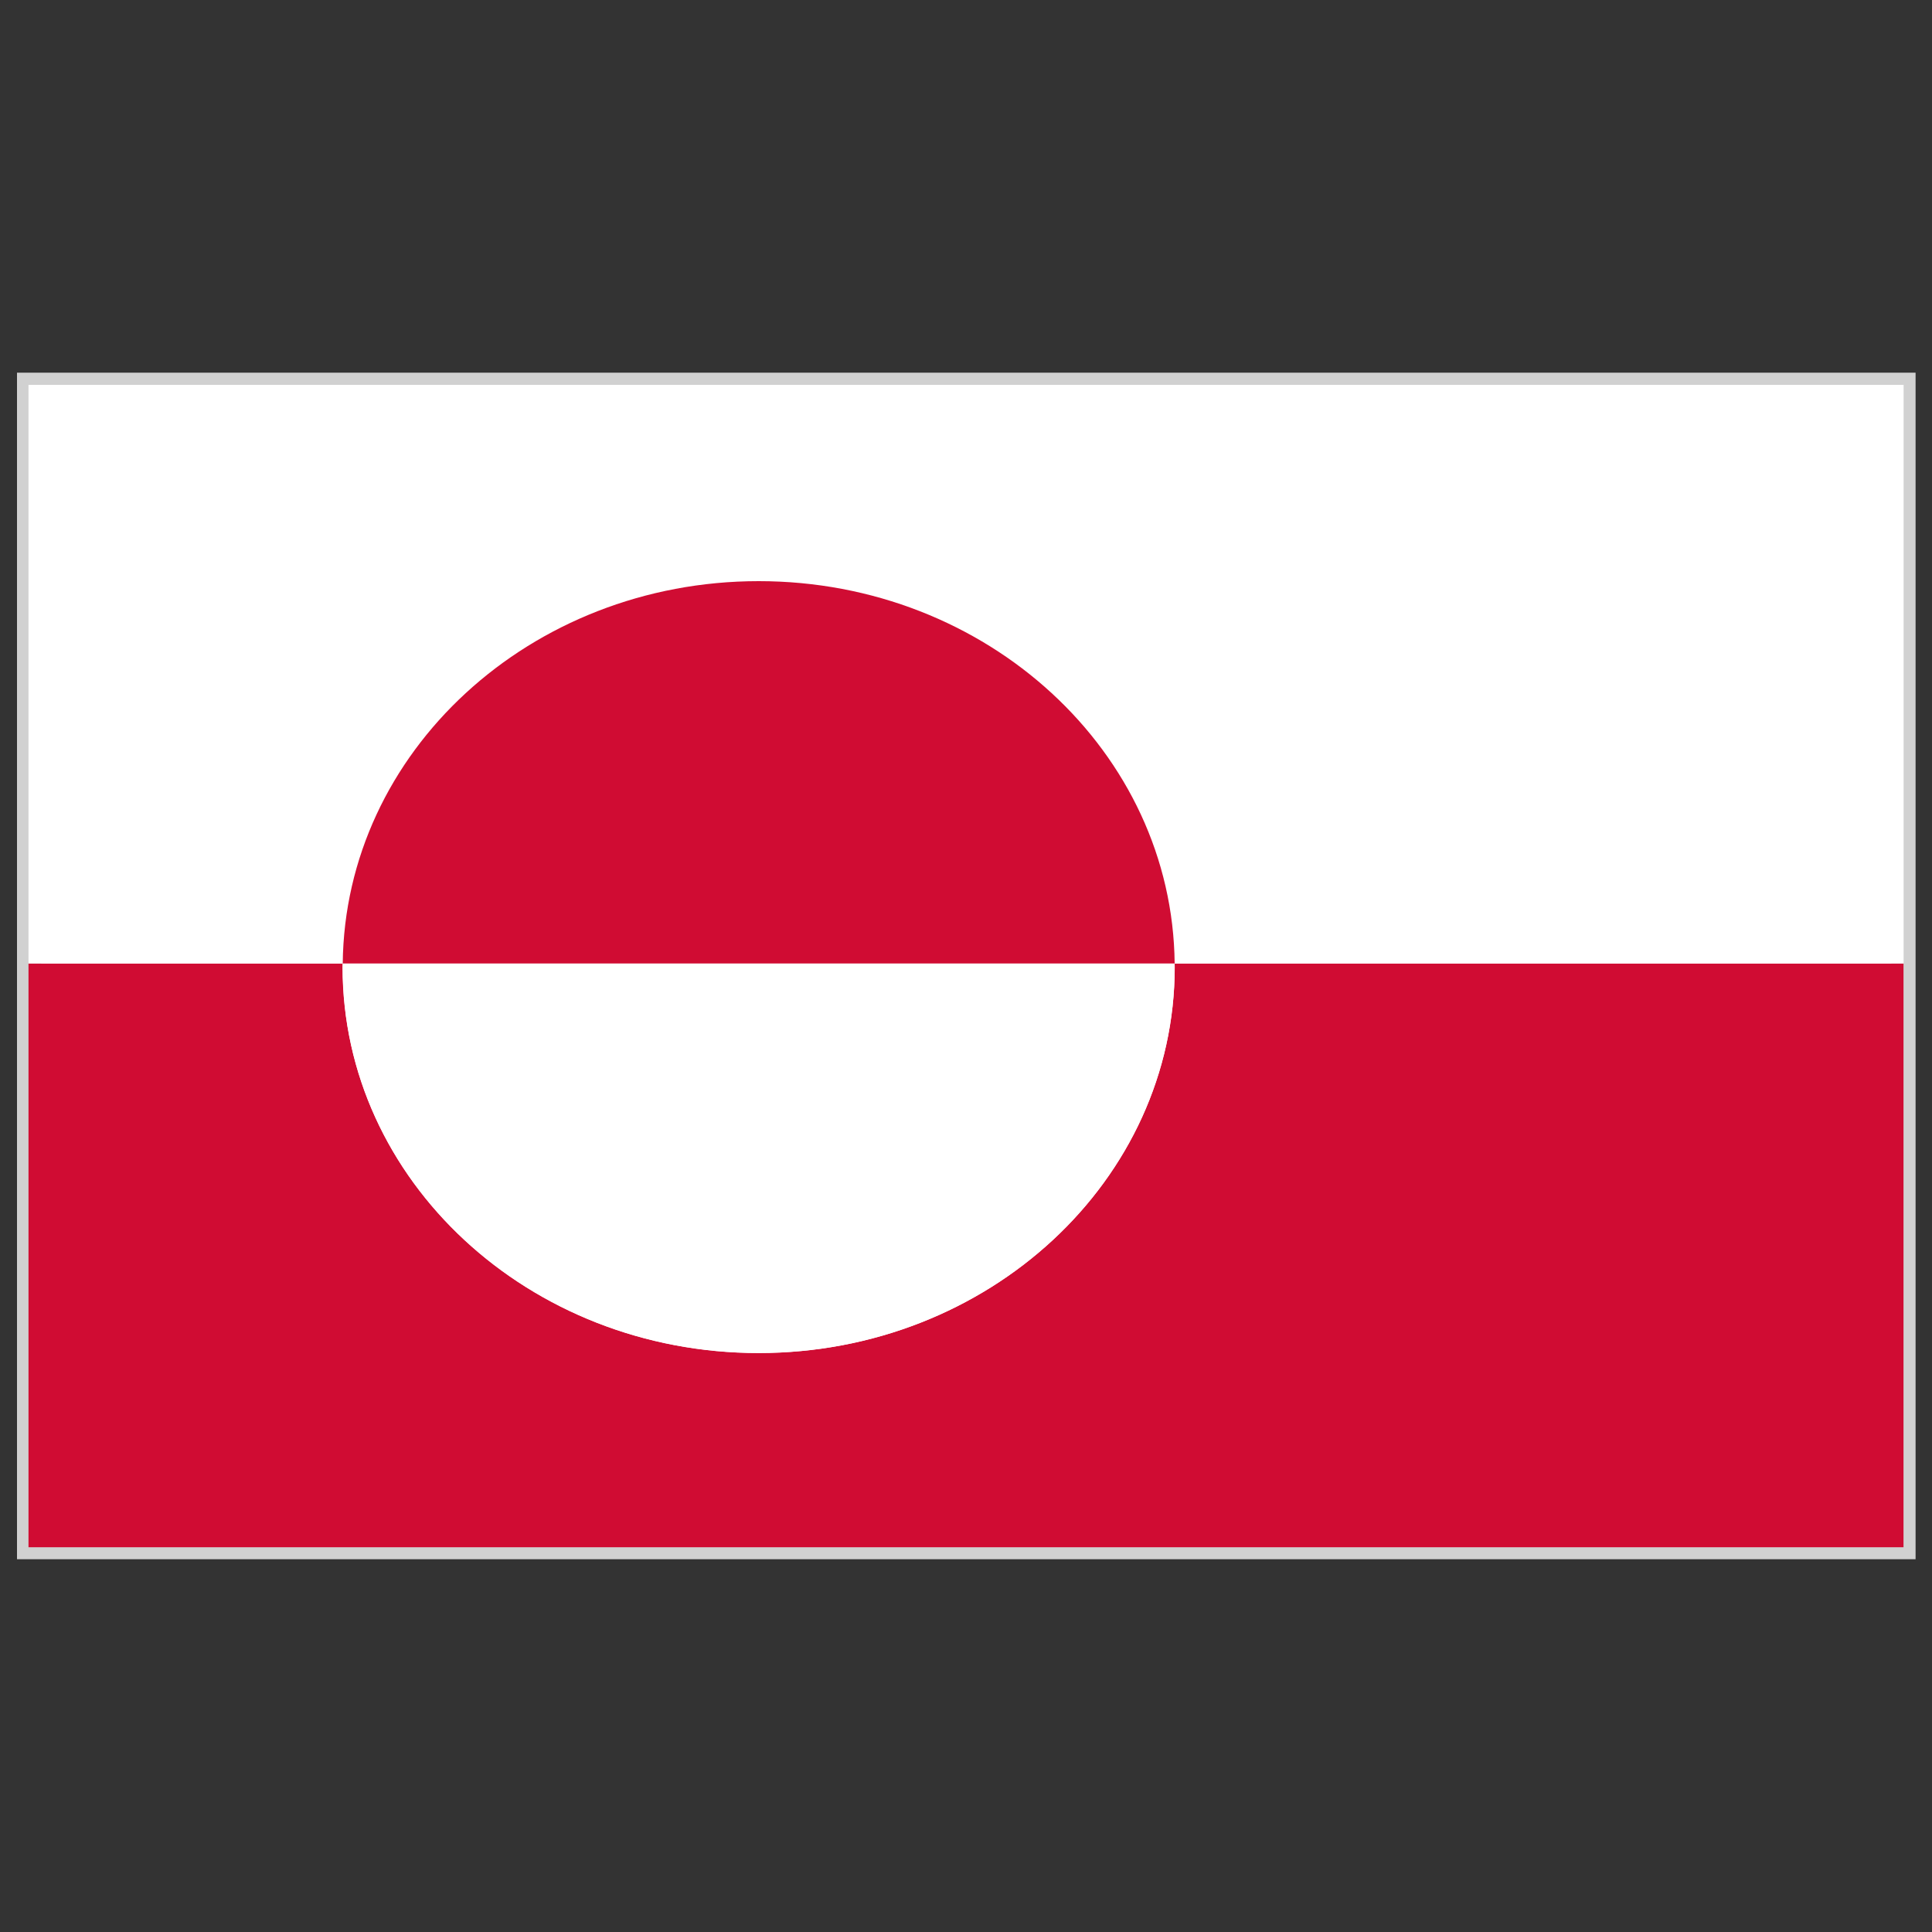
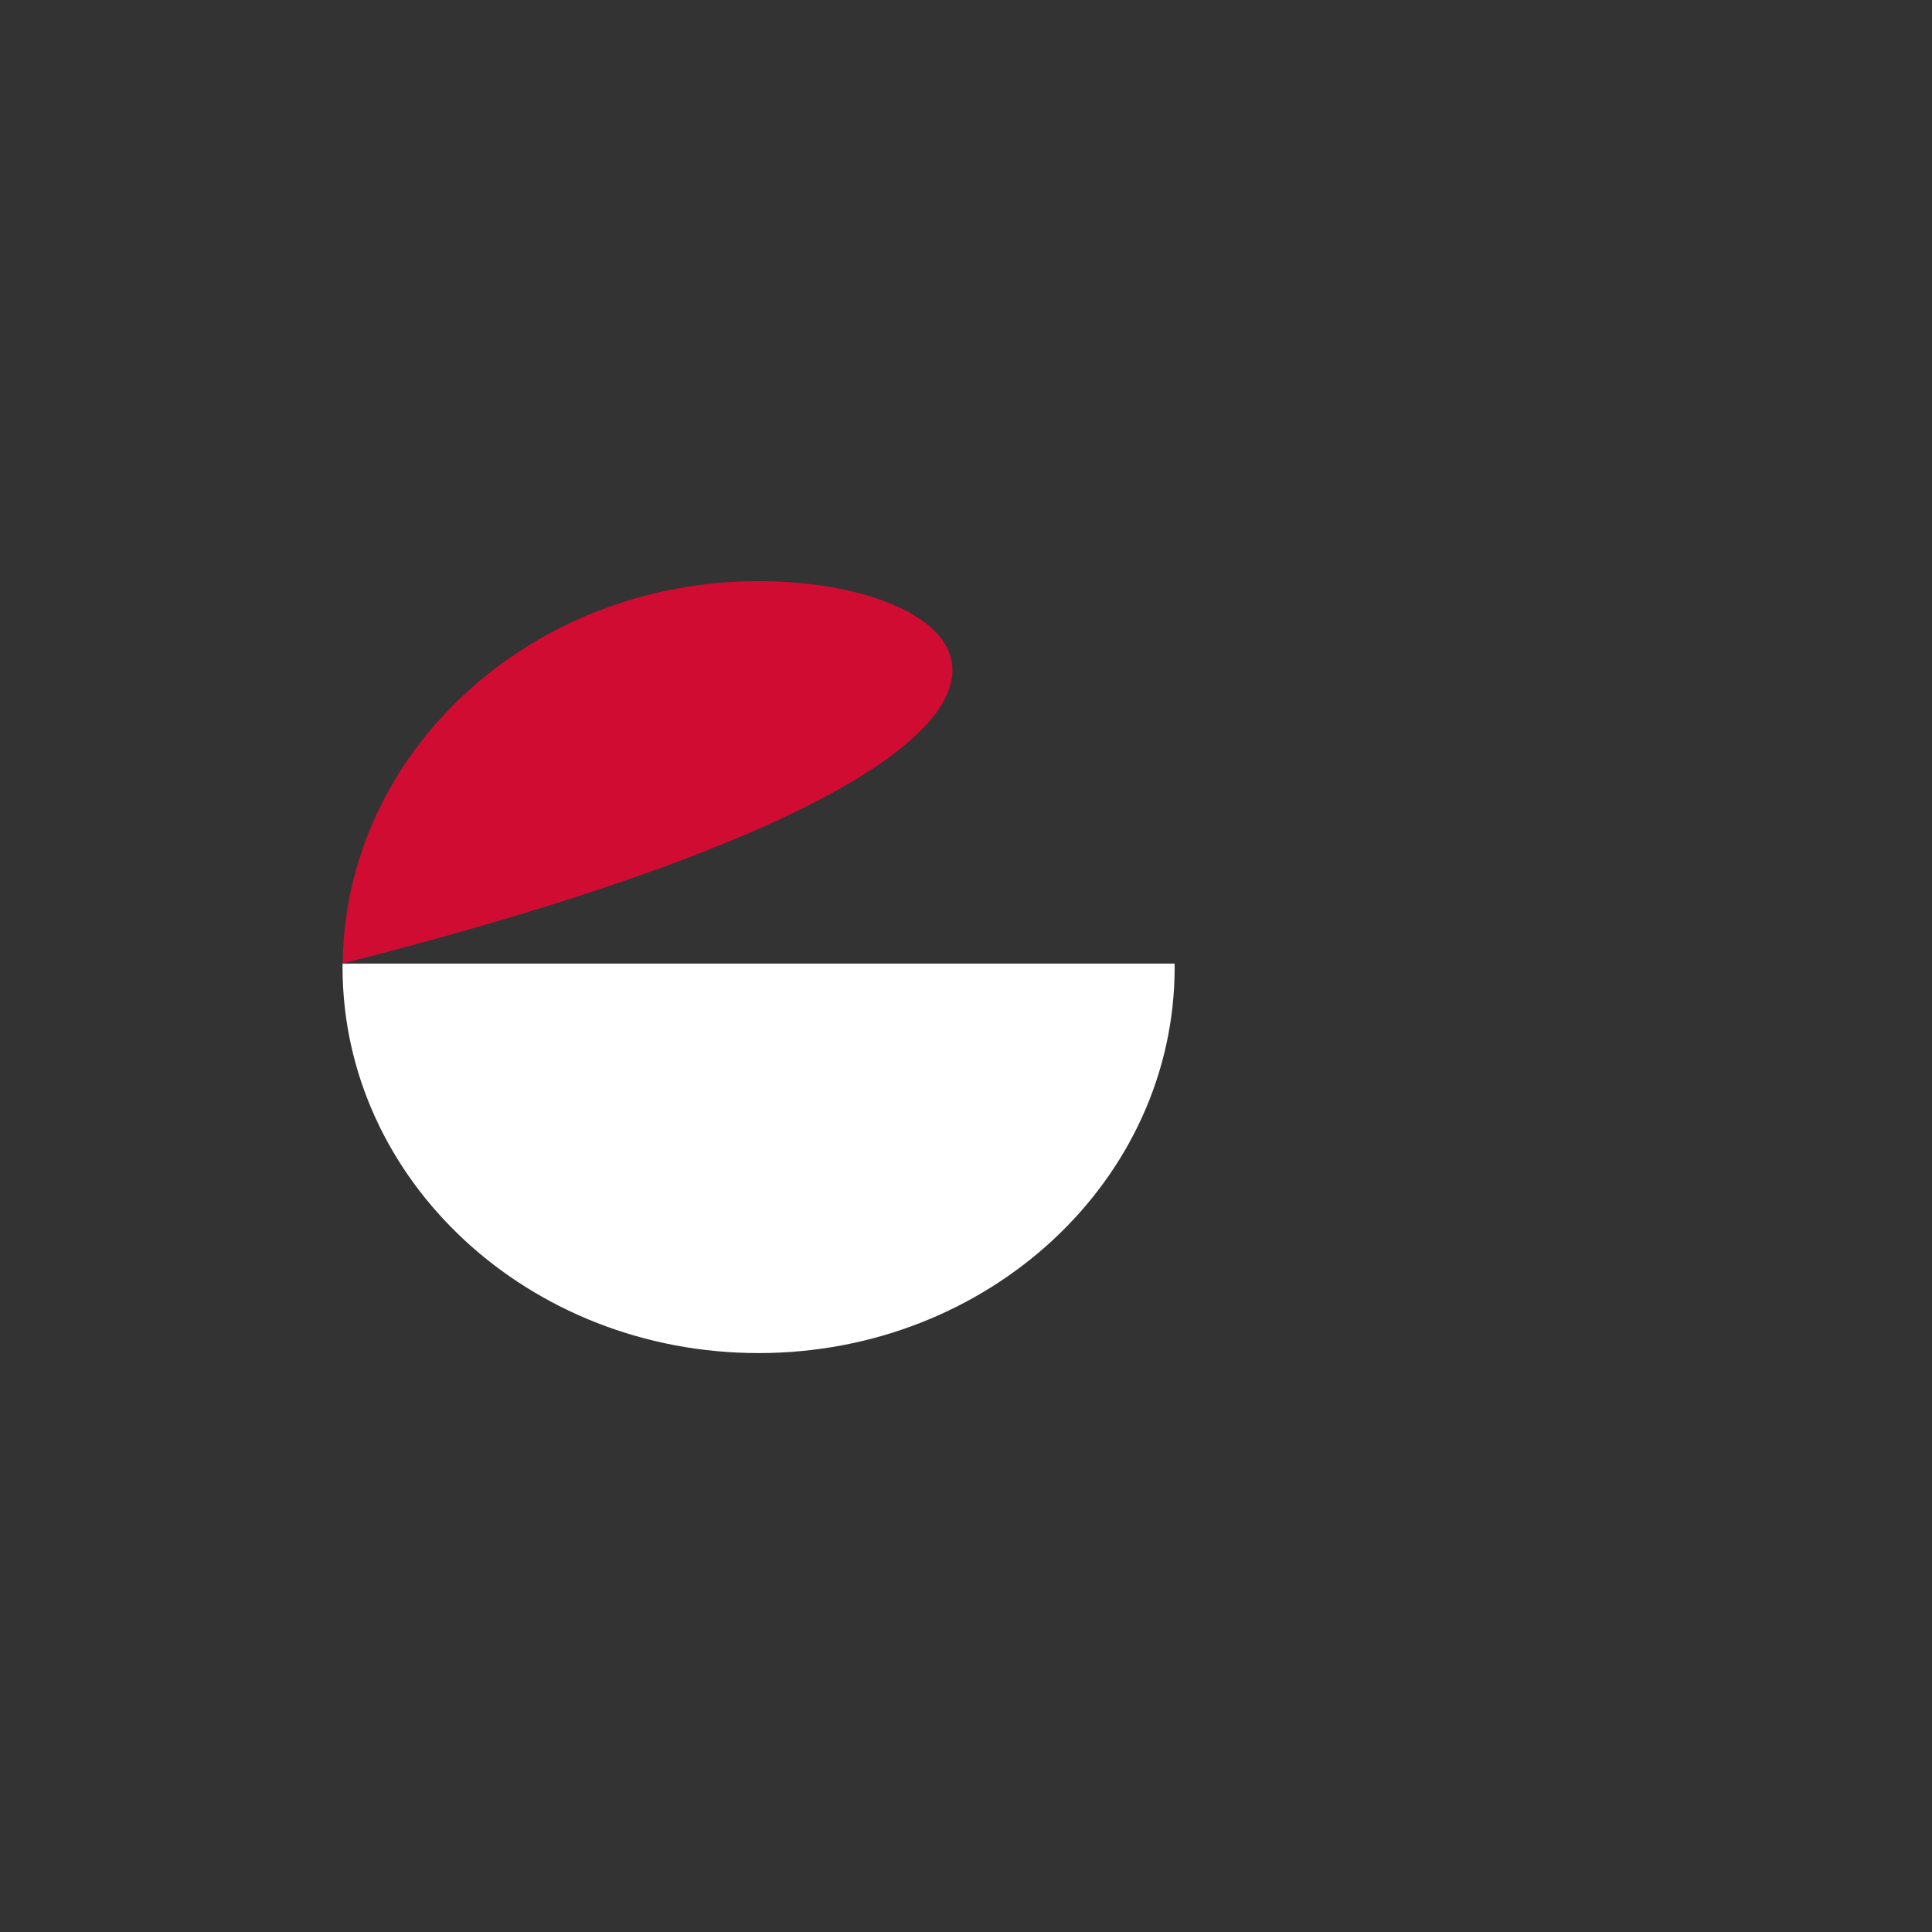
<svg xmlns="http://www.w3.org/2000/svg" version="1.1" id="Layer_1" x="0px" y="0px" viewBox="0 0 20 20" style="enable-background:new 0 0 20 20;" xml:space="preserve">
  <rect x="0" y="0" width="20" height="20" fill="#333333" stroke="none" />
  <style type="text/css">
	.st0{fill:#FFFFFF;stroke:#D1D1D1;stroke-width:0.25;stroke-miterlimit:10;}
	.st1{fill:#D00C33;}
	.st2{fill:#FFFFFF;}
</style>
  <g>
-     <rect x="0.301" y="3.983" class="st0" width="19.404" height="12.033" />
    <g>
-       <path class="st1" d="M12.16,9.974c0.001,0.012,0.001,0.025,0.001,0.037c0,2.207-1.928,3.995-4.307,3.995    c-2.379,0-4.307-1.788-4.307-3.995c0-0.012,0.001-0.025,0.001-0.037H0.295v6.043h19.41V9.974H12.16z" />
-       <path class="st2" d="M7.854,6.016c2.365,0,4.284,1.769,4.306,3.958h7.546v-5.99H0.295v5.99h3.252    C3.569,7.785,5.489,6.016,7.854,6.016z" />
      <path class="st2" d="M3.546,10.012c0,2.207,1.928,3.995,4.307,3.995c2.379,0,4.307-1.788,4.307-3.995    c0-0.012-0.001-0.025-0.001-0.037H3.547C3.547,9.987,3.546,9.999,3.546,10.012z" />
-       <path class="st1" d="M7.854,6.016c-2.365,0-4.284,1.769-4.306,3.958h8.612C12.138,7.785,10.219,6.016,7.854,6.016z" />
+       <path class="st1" d="M7.854,6.016c-2.365,0-4.284,1.769-4.306,3.958C12.138,7.785,10.219,6.016,7.854,6.016z" />
    </g>
  </g>
</svg>